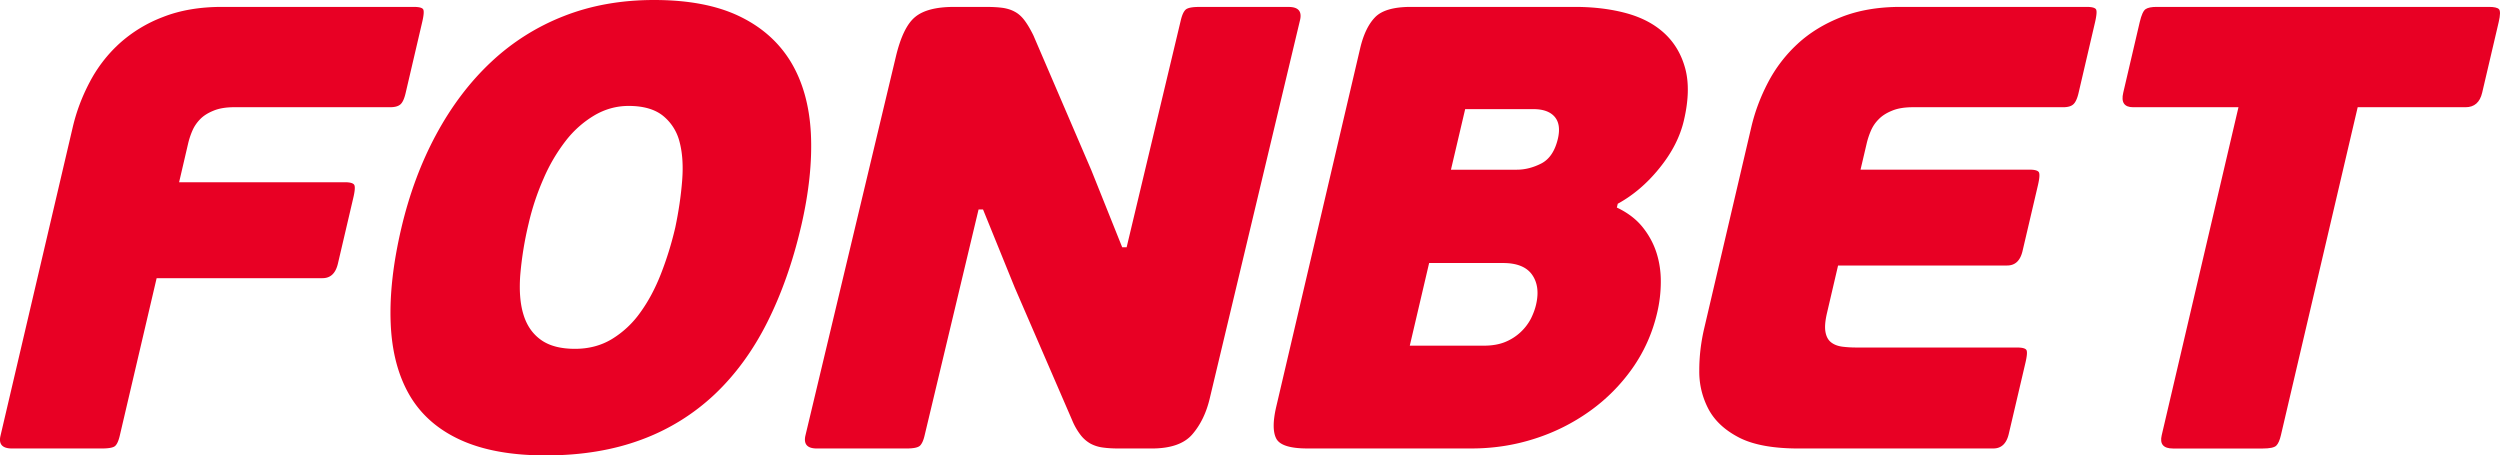
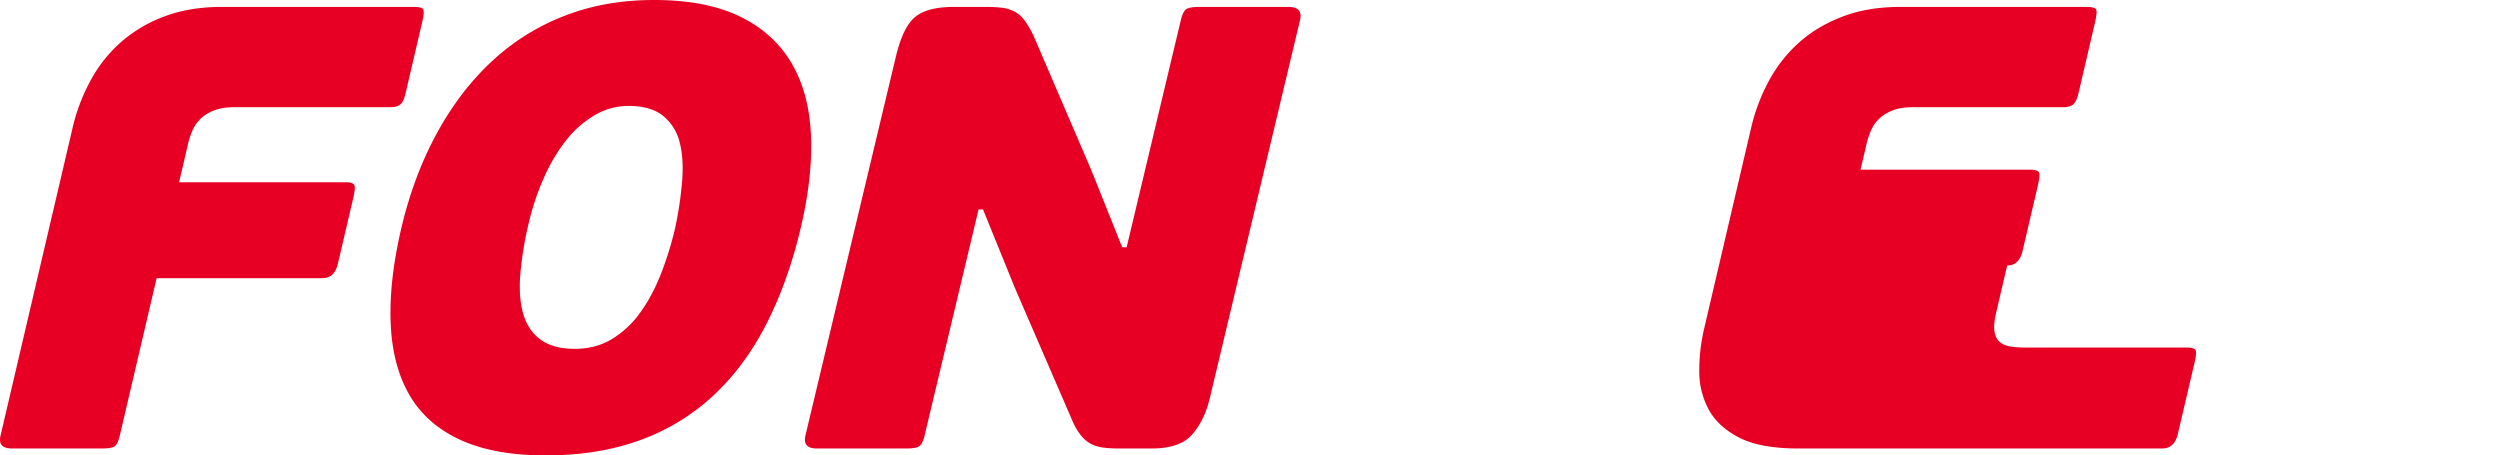
<svg xmlns="http://www.w3.org/2000/svg" width="110.076" height="20.052">
  <g data-name="Сгруппировать 5770">
    <path d="M5.07 19.635c-.081.075-.28.112-.596.112H.53c-.425 0-.596-.186-.509-.557L3.207 5.583c.157-.667.402-1.32.738-1.959A6.184 6.184 0 0 1 5.243 1.93 6.061 6.061 0 0 1 7.173.75C7.926.452 8.793.304 9.774.304h8.445c.223 0 .359.033.408.099.048.063.037.252-.037.567l-.733 3.139c-.058.242-.131.403-.226.486-.094.083-.243.125-.446.125h-6.86c-.37 0-.679.05-.924.153-.247.1-.444.225-.588.374-.145.149-.26.316-.34.501a3.34 3.34 0 0 0-.186.555l-.401 1.721h7.304c.222 0 .356.04.404.111.048.075.034.27-.04.584l-.676 2.889c-.1.425-.325.64-.677.64H6.897L5.272 19.19c-.053.223-.12.371-.202.445" fill="#e80024" fill-rule="evenodd" data-name="Контур 3621" />
    <path d="M35.265 9.998c-.364 1.556-.86 2.953-1.483 4.194-.624 1.24-1.393 2.297-2.31 3.166a9.444 9.444 0 0 1-3.23 2c-1.24.462-2.645.694-4.219.694-1.5 0-2.75-.227-3.744-.68-.995-.454-1.743-1.111-2.245-1.97-.502-.863-.78-1.915-.831-3.156-.053-1.24.102-2.636.466-4.193.356-1.518.87-2.897 1.54-4.137.67-1.24 1.473-2.302 2.41-3.181A9.952 9.952 0 0 1 24.83.707C26.032.235 27.356 0 28.8 0c1.502 0 2.747.235 3.737.707.991.472 1.75 1.143 2.28 2.013.526.871.822 1.923.886 3.153.062 1.233-.082 2.606-.437 4.125m-5.535.027c.152-.72.253-1.412.304-2.068.052-.658.014-1.227-.114-1.71a2.139 2.139 0 0 0-.73-1.15c-.359-.287-.862-.433-1.51-.433-.537 0-1.042.14-1.514.418a4.51 4.51 0 0 0-1.263 1.125 7.629 7.629 0 0 0-.969 1.652 11.08 11.08 0 0 0-.657 1.973 15.08 15.08 0 0 0-.373 2.304c-.047.686 0 1.265.15 1.736.147.473.405.838.77 1.097.366.26.863.39 1.493.39.611 0 1.153-.144 1.628-.432a4.23 4.23 0 0 0 1.244-1.165c.356-.49.66-1.06.913-1.707.254-.65.463-1.324.628-2.03" fill="#e80024" fill-rule="evenodd" data-name="Контур 3622" />
-     <path d="M71.19 9.138c.465.22.841.503 1.12.845.28.344.489.723.624 1.14.133.416.197.853.192 1.305a5.988 5.988 0 0 1-.161 1.346c-.208.89-.57 1.7-1.083 2.432a7.897 7.897 0 0 1-1.874 1.889 8.69 8.69 0 0 1-2.436 1.221c-.892.288-1.82.43-2.783.43h-7.22c-.76 0-1.217-.142-1.372-.43-.153-.286-.155-.755-.005-1.402l3.694-15.777c.142-.61.361-1.067.655-1.373.293-.306.82-.46 1.579-.46h7.222c.831 0 1.59.094 2.267.278.68.186 1.24.482 1.68.889.442.41.747.927.915 1.556.166.63.147 1.389-.062 2.276-.168.723-.526 1.422-1.075 2.098-.545.677-1.16 1.2-1.837 1.57l-.04.167Zm-7.304-1.666h2.9c.365 0 .73-.095 1.086-.278.354-.186.595-.548.722-1.084.099-.426.049-.75-.146-.973-.196-.222-.507-.332-.93-.332h-3.006l-.626 2.667Zm3.747 5.943c.126-.538.067-.977-.175-1.32-.241-.341-.667-.514-1.274-.514h-3.259l-.852 3.639h3.259c.37 0 .686-.056.953-.167a2.225 2.225 0 0 0 1.124-1.028c.1-.204.177-.407.224-.61" fill="#e80024" fill-rule="evenodd" data-name="Контур 3623" />
-     <path d="M87.77 19.747h-8.583c-1.113 0-1.977-.159-2.597-.472-.62-.317-1.071-.726-1.35-1.235a3.516 3.516 0 0 1-.42-1.71c-.002-.63.072-1.25.214-1.86l2.08-8.887c.157-.668.402-1.32.737-1.96A6.23 6.23 0 0 1 79.15 1.93c.53-.49 1.175-.885 1.93-1.181.753-.296 1.62-.445 2.602-.445h8.193c.224 0 .358.034.408.1.05.063.036.253-.035.567l-.732 3.14c-.058.24-.135.402-.23.485-.092.083-.24.125-.443.125h-6.61c-.372 0-.682.05-.925.153-.248.1-.442.225-.588.376-.147.147-.26.313-.34.498-.08.186-.142.371-.186.556L81.92 7.47h7.445c.223 0 .357.038.405.11.046.075.033.27-.041.585l-.676 2.888c-.1.425-.325.637-.677.637h-7.445l-.486 2.084c-.083.353-.106.631-.07.834.035.204.114.356.24.458.125.101.286.166.481.195.198.027.417.04.657.04h7.056c.222 0 .357.034.408.1.05.063.038.254-.035.567l-.736 3.14c-.1.425-.328.638-.678.638" fill="#e80024" fill-rule="evenodd" data-name="Контур 3624" />
-     <path d="M108.559 4.721h-4.749l-3.381 14.443c-.051.222-.12.375-.204.458-.087.084-.286.126-.6.126H95.68c-.426 0-.592-.196-.499-.584l3.38-14.443h-4.64c-.388 0-.534-.213-.434-.638L94.214.97c.074-.314.16-.503.26-.569.098-.065.26-.097.48-.097h14.64c.22 0 .366.032.433.097.068.066.065.255-.008.57l-.728 3.11c-.1.426-.344.64-.732.64" fill="#e80024" fill-rule="evenodd" data-name="Контур 3625" />
+     <path d="M87.77 19.747h-8.583c-1.113 0-1.977-.159-2.597-.472-.62-.317-1.071-.726-1.35-1.235a3.516 3.516 0 0 1-.42-1.71c-.002-.63.072-1.25.214-1.86l2.08-8.887c.157-.668.402-1.32.737-1.96A6.23 6.23 0 0 1 79.15 1.93c.53-.49 1.175-.885 1.93-1.181.753-.296 1.62-.445 2.602-.445h8.193c.224 0 .358.034.408.1.05.063.036.253-.035.567l-.732 3.14c-.058.24-.135.402-.23.485-.092.083-.24.125-.443.125h-6.61c-.372 0-.682.05-.925.153-.248.1-.442.225-.588.376-.147.147-.26.313-.34.498-.08.186-.142.371-.186.556L81.92 7.47h7.445c.223 0 .357.038.405.11.046.075.033.27-.041.585l-.676 2.888c-.1.425-.325.637-.677.637l-.486 2.084c-.083.353-.106.631-.07.834.035.204.114.356.24.458.125.101.286.166.481.195.198.027.417.04.657.04h7.056c.222 0 .357.034.408.1.05.063.038.254-.035.567l-.736 3.14c-.1.425-.328.638-.678.638" fill="#e80024" fill-rule="evenodd" data-name="Контур 3624" />
    <path d="m43.087 9.222-2.374 9.942c-.05.222-.12.375-.204.458-.087.084-.285.125-.6.125h-3.943c-.427 0-.593-.193-.5-.583L39.444 2.5c.207-.87.489-1.455.848-1.75.356-.296.925-.445 1.702-.445h1.444c.278 0 .516.015.713.041.197.03.372.084.527.169.157.082.3.208.425.373.129.169.26.391.397.668L48.054 7.5l1.357 3.388h.195L51.992.889c.053-.222.12-.373.206-.458.085-.084.285-.125.598-.125h3.944c.426 0 .594.195.5.583l-3.977 16.664c-.15.629-.405 1.153-.763 1.569-.358.417-.954.625-1.787.625h-1.444c-.261 0-.492-.012-.699-.041a1.582 1.582 0 0 1-.544-.167 1.448 1.448 0 0 1-.438-.375 2.84 2.84 0 0 1-.383-.667l-2.524-5.832-1.398-3.443h-.196Z" fill="#e80024" fill-rule="evenodd" data-name="Контур 3626" />
  </g>
</svg>